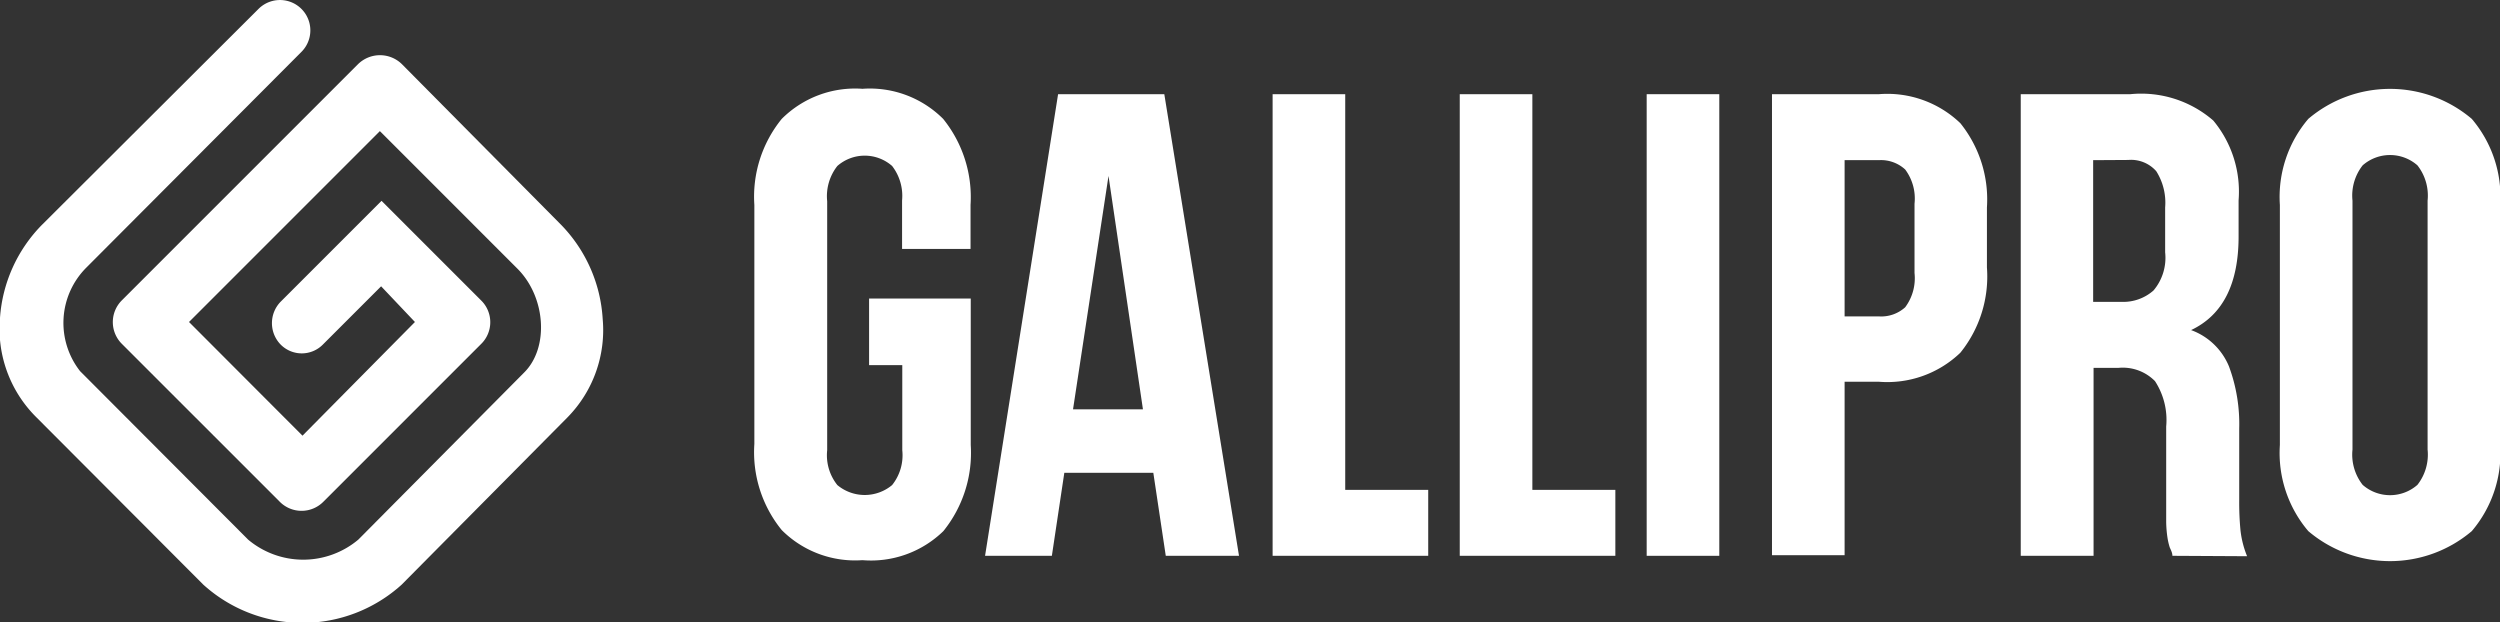
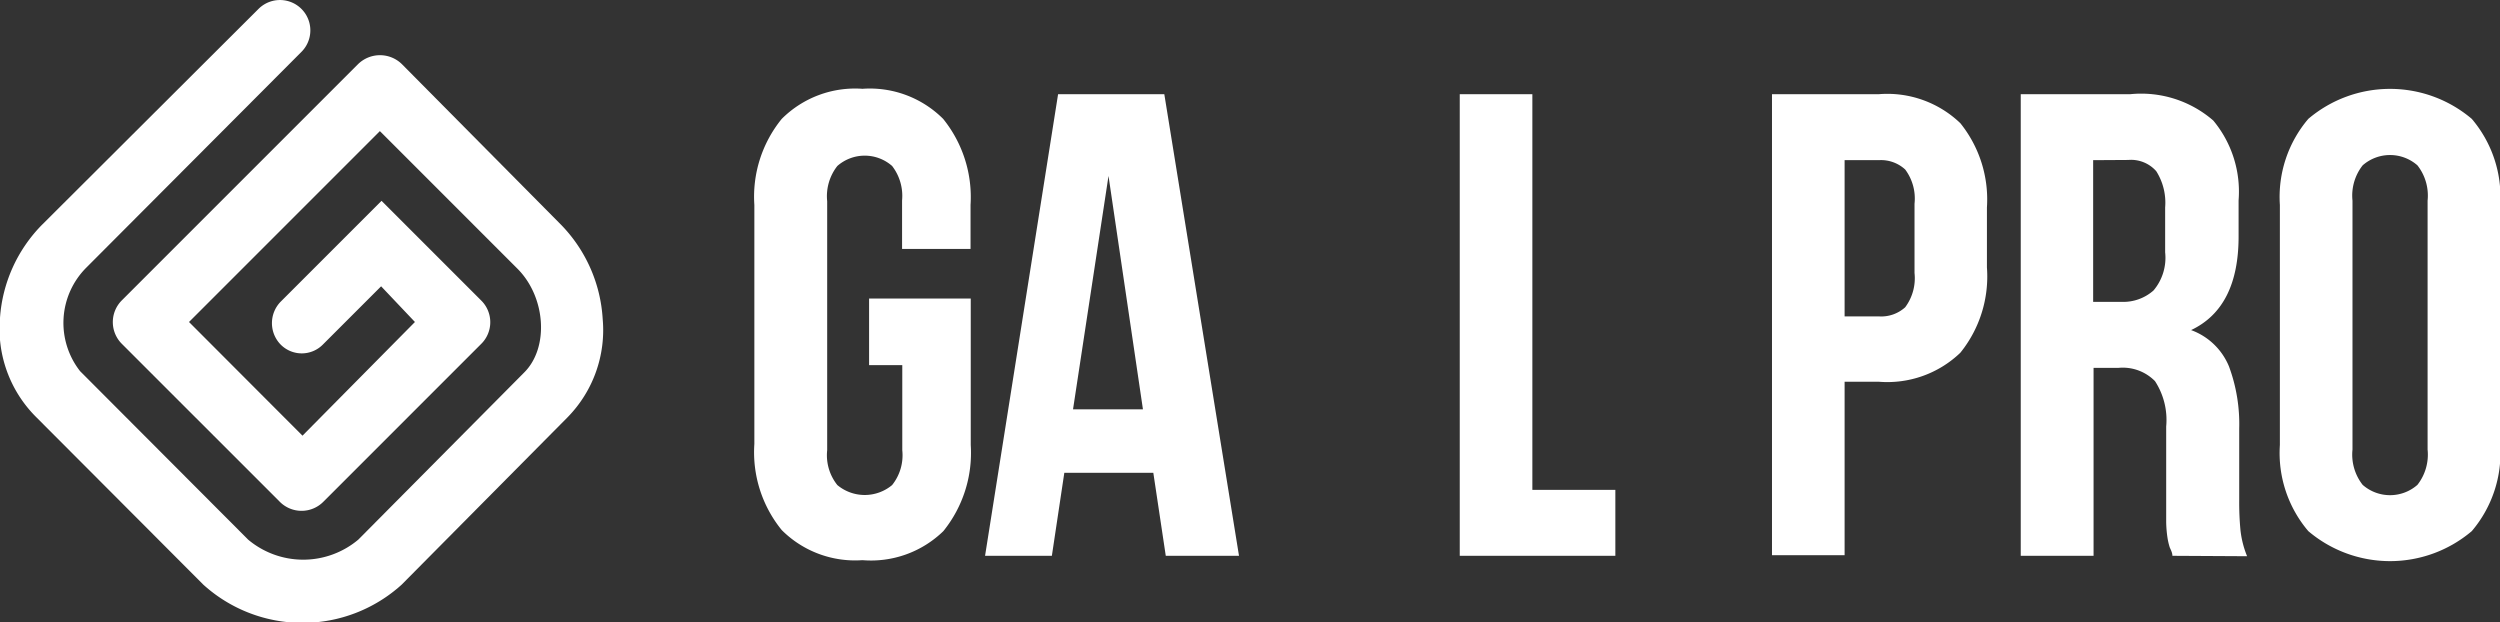
<svg xmlns="http://www.w3.org/2000/svg" viewBox="0 0 120.5 30">
  <rect x="0" y="0" width="120.5" height="30" fill="#333333" stroke="none" />
  <defs>
    <style>.cls-1{fill:#fff;}</style>
  </defs>
  <title>logo</title>
  <g id="Слой_2" data-name="Слой 2">
    <g id="Layer_1" data-name="Layer 1">
      <g id="_Группа_" data-name="&lt;Группа&gt;">
        <g id="_Группа_2" data-name="&lt;Группа&gt;">
          <path id="_Составной_контур_" data-name="&lt;Составной контур&gt;" class="cls-1" d="M41.89,14.39h4.9v7.06a6,6,0,0,1-1.32,4.15A5,5,0,0,1,41.57,27a5,5,0,0,1-3.89-1.45,5.94,5.94,0,0,1-1.32-4.15V9.88a5.94,5.94,0,0,1,1.32-4.15,5,5,0,0,1,3.89-1.45,5,5,0,0,1,3.89,1.45,6,6,0,0,1,1.32,4.15V12H43.48V9.66A2.36,2.36,0,0,0,43,8a2,2,0,0,0-2.64,0,2.36,2.36,0,0,0-.49,1.7v12a2.3,2.3,0,0,0,.49,1.68,2.06,2.06,0,0,0,2.64,0,2.3,2.3,0,0,0,.49-1.68v-4.1H41.89Z" />
          <path id="_Составной_контур_2" data-name="&lt;Составной контур&gt;" class="cls-1" d="M59.72,26.79H56.19l-.6-4H51.3l-.6,4H47.48L51,4.54h5.12Zm-8-7.06h3.37L53.43,8.48Z" />
-           <path id="_Составной_контур_3" data-name="&lt;Составной контур&gt;" class="cls-1" d="M61.34,4.54h3.5V23.61h4v3.18H61.34Z" />
          <path id="_Составной_контур_4" data-name="&lt;Составной контур&gt;" class="cls-1" d="M70.36,4.54h3.5V23.61h4v3.18H70.36Z" />
-           <path id="_Составной_контур_5" data-name="&lt;Составной контур&gt;" class="cls-1" d="M79.37,4.54h3.5V26.79h-3.5Z" />
          <path id="_Составной_контур_6" data-name="&lt;Составной контур&gt;" class="cls-1" d="M90.56,4.54a5.08,5.08,0,0,1,3.93,1.4A5.86,5.86,0,0,1,95.77,10v2.89A5.85,5.85,0,0,1,94.49,17a5.08,5.08,0,0,1-3.93,1.4H88.91v8.36h-3.5V4.54ZM88.91,7.72v7.53h1.65a1.72,1.72,0,0,0,1.27-.44,2.34,2.34,0,0,0,.45-1.65V9.82a2.34,2.34,0,0,0-.45-1.65,1.72,1.72,0,0,0-1.27-.45Z" />
          <path id="_Составной_контур_7" data-name="&lt;Составной контур&gt;" class="cls-1" d="M104.71,26.79c0-.15-.08-.29-.13-.41a3.15,3.15,0,0,1-.11-.48,5.82,5.82,0,0,1-.06-.73q0-.44,0-1.11v-3.5a3.43,3.43,0,0,0-.54-2.19,2.18,2.18,0,0,0-1.75-.64h-1.21v9.06H97.4V4.54h5.28a5.3,5.3,0,0,1,4,1.27,5.36,5.36,0,0,1,1.22,3.85V11.4q0,3.43-2.29,4.51a3.13,3.13,0,0,1,1.83,1.76,8,8,0,0,1,.49,3v3.43a14.3,14.3,0,0,0,.06,1.45,4.64,4.64,0,0,0,.32,1.26ZM100.89,7.72v6.83h1.37A2.2,2.2,0,0,0,103.8,14a2.44,2.44,0,0,0,.56-1.84V10a2.83,2.83,0,0,0-.43-1.75,1.62,1.62,0,0,0-1.35-.54Z" />
          <path id="_Составной_контур_8" data-name="&lt;Составной контур&gt;" class="cls-1" d="M109.89,9.88a5.81,5.81,0,0,1,1.37-4.15,6.09,6.09,0,0,1,7.88,0,5.81,5.81,0,0,1,1.37,4.15V21.45a5.81,5.81,0,0,1-1.37,4.15,6.09,6.09,0,0,1-7.88,0,5.81,5.81,0,0,1-1.37-4.15Zm3.5,11.79a2.36,2.36,0,0,0,.49,1.7,2,2,0,0,0,2.64,0,2.36,2.36,0,0,0,.49-1.7v-12a2.36,2.36,0,0,0-.49-1.7,2,2,0,0,0-2.64,0,2.36,2.36,0,0,0-.49,1.7Z" />
        </g>
        <path id="_Контур_" data-name="&lt;Контур&gt;" class="cls-1" d="M17.25,3.1,5.88,14.47a1.48,1.48,0,0,0,0,2.11l7.6,7.6a1.48,1.48,0,0,0,2.11,0l7.6-7.6a1.47,1.47,0,0,0,0-2.1l-4.8-4.8-4.87,4.87a1.48,1.48,0,0,0,0,2.05,1.43,1.43,0,0,0,2.05,0l2.8-2.8L20,15.52,14.58,21,9.11,15.52l9.2-9.2,6.63,6.63c1.37,1.37,1.53,3.8.33,5l-8,8.06a4.13,4.13,0,0,1-5.31,0l-8.1-8.12a3.77,3.77,0,0,1,.31-5L14.53,2.5A1.46,1.46,0,0,0,12.46.43L2,10.86l0,0a7.09,7.09,0,0,0-2,4.46A6,6,0,0,0,1.7,20.06L9.8,28.18a7.12,7.12,0,0,0,9.56,0l8-8.07a6,6,0,0,0,1.69-4.73,7.11,7.11,0,0,0-2-4.54L19.39,3.11A1.51,1.51,0,0,0,17.25,3.1Z" />
      </g>
    </g>
  </g>
</svg>